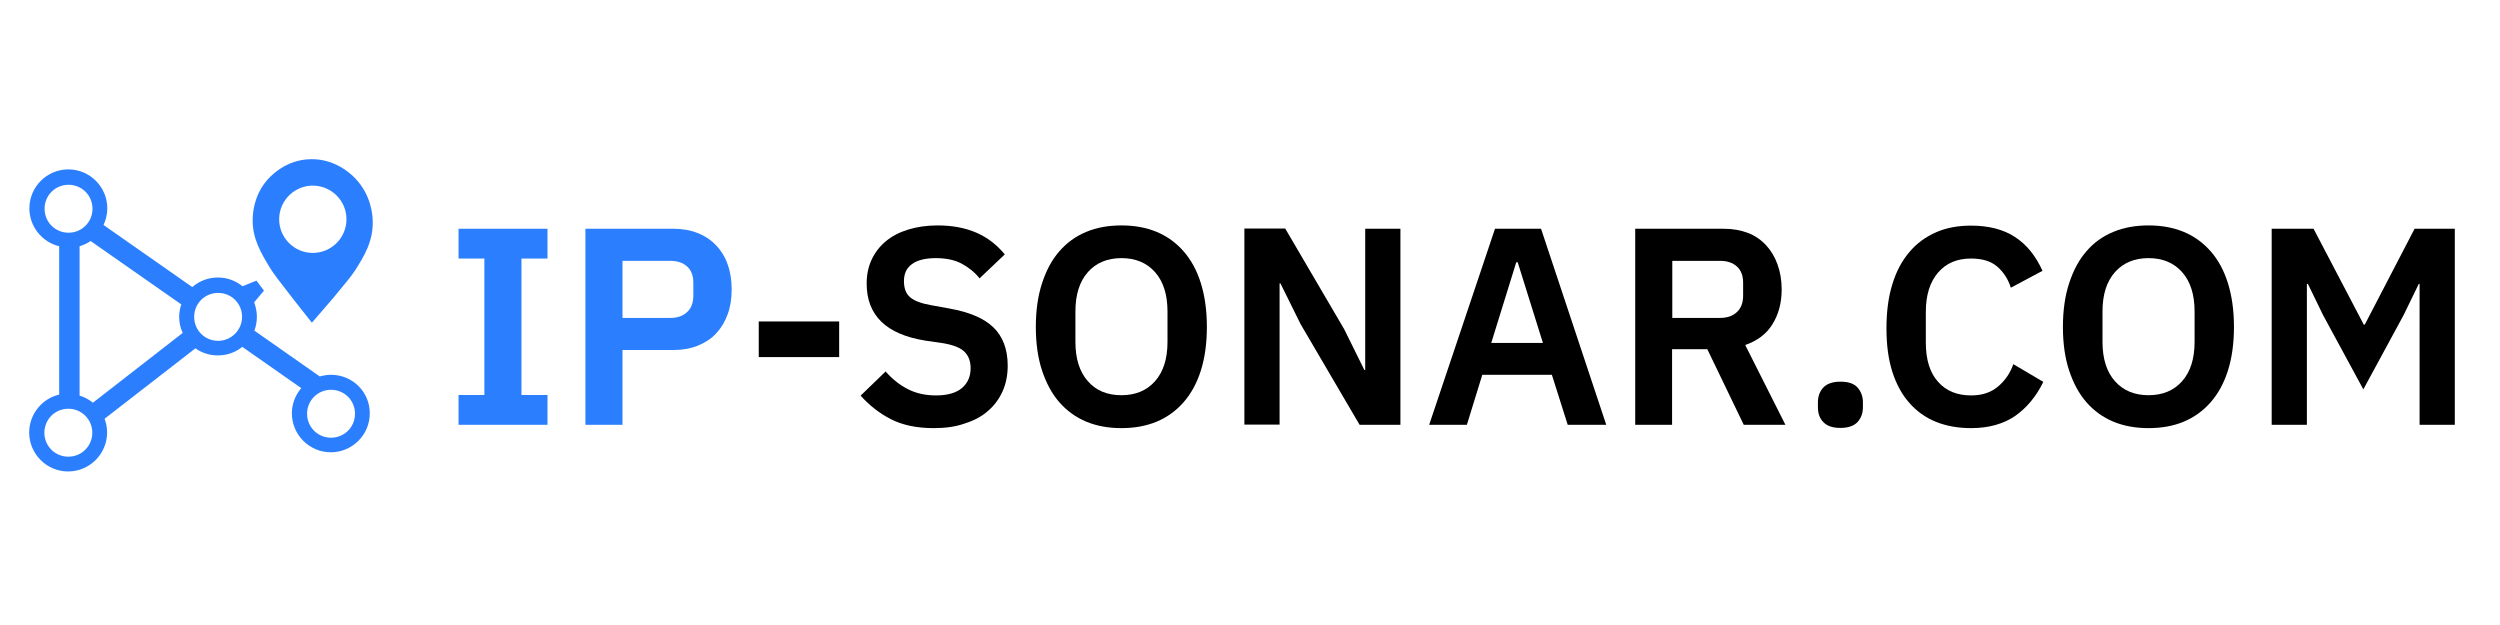
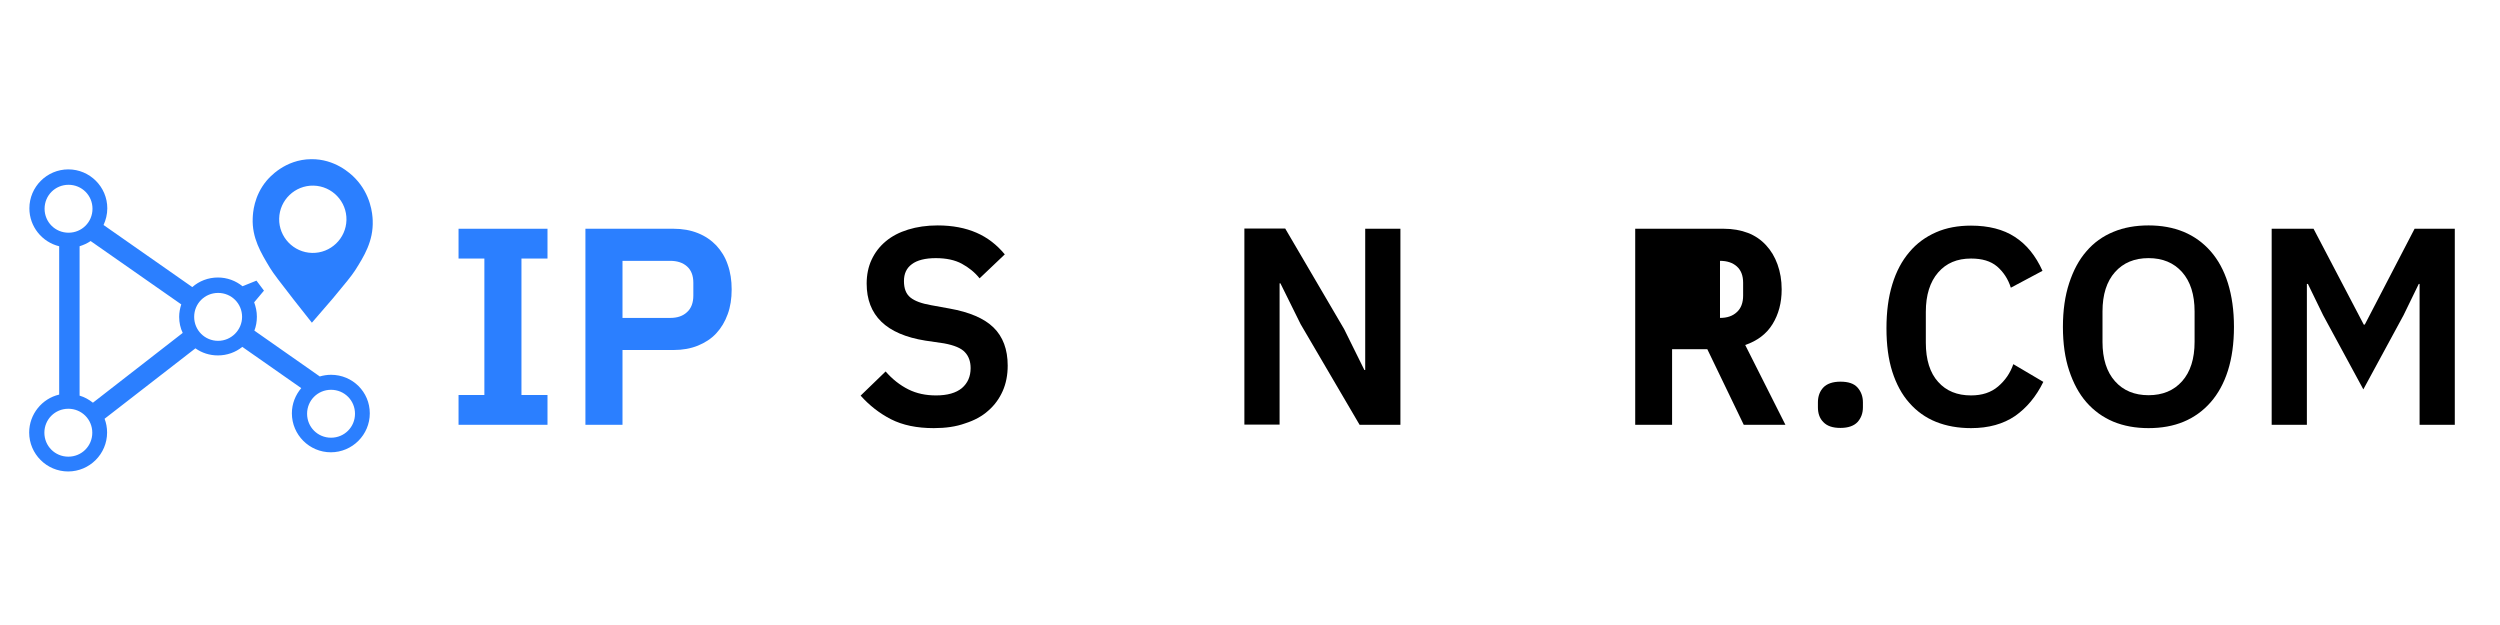
<svg xmlns="http://www.w3.org/2000/svg" version="1.1" id="Warstwa_1" x="0px" y="0px" viewBox="0 0 1200 300" style="enable-background:new 0 0 1200 300;" xml:space="preserve">
  <style type="text/css">
	.st0{opacity:0;fill:#FFFFFF;}
	.st1{fill:#2B7FFF;}
</style>
  <rect x="0" y="1.4" class="st0" width="1200" height="300" />
  <g>
    <g>
      <path class="st1" d="M178.9,105.8c-0.1-3.1-0.9-12.4-8.4-20.2c-2.4-2.5-9.8-9.3-21.1-9.2c-12.7,0.1-20.2,8.9-21.4,10.3    c-6.2,7.4-6.6,15.6-6.7,18c-0.4,9.5,3.9,16.6,8.3,23.9c1.7,2.8,5,7,11.5,15.4c3.6,4.6,6.6,8.4,8.6,10.9c2.4-2.8,5.9-6.8,10.1-11.7    c5.9-7.1,8.9-10.7,10.7-13.5C174.6,123.2,179.3,115.8,178.9,105.8z M149.8,121.4c-8.9-0.2-16-7.6-15.8-16.5    c0.2-8.9,7.6-16,16.5-15.8c8.9,0.2,16,7.6,15.8,16.5C166.1,114.5,158.7,121.6,149.8,121.4z" />
      <path class="st1" d="M158.9,179.9c-1.9,0-3.7,0.3-5.4,0.8l-31.4-22c0.8-2.1,1.2-4.3,1.2-6.7c0-2.4-0.5-4.7-1.3-6.9    c1.6-1.9,3.1-3.7,4.7-5.6c-1.2-1.6-2.4-3.2-3.6-4.8c-2.2,0.9-4.5,1.8-6.7,2.7c-3.2-2.6-7.3-4.2-11.8-4.2c-4.7,0-9,1.7-12.3,4.6    l-42.6-29.8c1.1-2.4,1.8-5.1,1.8-8c0-10.3-8.4-18.7-18.7-18.7c-10.3,0-18.7,8.4-18.7,18.7c0,8.8,6.1,16.2,14.3,18.2v71.2    c-8.2,1.9-14.4,9.4-14.4,18.2c0,10.3,8.4,18.7,18.7,18.7c10.3,0,18.7-8.4,18.7-18.7c0-2.3-0.4-4.5-1.2-6.6l43.6-33.8    c3.1,2.2,6.8,3.4,10.8,3.4c4.4,0,8.5-1.5,11.7-4.1l28.3,19.8c-2.8,3.3-4.5,7.5-4.5,12.1c0,10.3,8.4,18.7,18.7,18.7    c10.3,0,18.7-8.4,18.7-18.7S169.2,179.9,158.9,179.9z M21.4,100.2c0-6.4,5.1-11.5,11.5-11.5c6.4,0,11.5,5.1,11.5,11.5    c0,6.4-5.1,11.5-11.5,11.5C26.5,111.7,21.4,106.6,21.4,100.2z M32.8,219.2c-6.4,0-11.5-5.1-11.5-11.5c0-6.4,5.1-11.5,11.5-11.5    c6.4,0,11.5,5.1,11.5,11.5C44.3,214.1,39.2,219.2,32.8,219.2z M44.6,193.3c-1.9-1.5-4-2.7-6.4-3.4v-71.7c1.9-0.6,3.7-1.4,5.3-2.5    L87,146.1c-0.6,1.9-1,3.9-1,6c0,2.8,0.6,5.4,1.7,7.7L44.6,193.3z M104.7,163.6c-6.4,0-11.5-5.1-11.5-11.5    c0-6.4,5.1-11.5,11.5-11.5c6.4,0,11.5,5.1,11.5,11.5C116.2,158.4,111,163.6,104.7,163.6z M158.9,210.1c-6.4,0-11.5-5.1-11.5-11.5    c0-6.4,5.1-11.5,11.5-11.5c6.4,0,11.5,5.1,11.5,11.5C170.4,205,165.3,210.1,158.9,210.1z" />
    </g>
    <path class="st1" d="M220.1,203.9v-14.3h12.4v-65.5h-12.4v-14.3h42.7v14.3h-12.5v65.5h12.5v14.3H220.1z" />
    <path class="st1" d="M281,203.9v-94.1h42.3c4.3,0,8.2,0.7,11.7,2.1c3.5,1.4,6.4,3.4,8.8,5.9c2.4,2.6,4.3,5.6,5.5,9.2   c1.3,3.6,1.9,7.6,1.9,11.9c0,4.4-0.6,8.4-1.9,11.9c-1.3,3.6-3.1,6.6-5.5,9.2c-2.4,2.6-5.4,4.5-8.8,5.9c-3.5,1.4-7.3,2.1-11.7,2.1   h-24.5v35.9H281z M298.8,152.6h22.9c3.4,0,6.1-0.9,8.1-2.8c2-1.8,3-4.5,3-7.9v-6.2c0-3.4-1-6-3-7.8c-2-1.8-4.7-2.7-8.1-2.7h-22.9   V152.6z" />
-     <path d="M364.2,171.4v-17.1h38.6v17.1H364.2z" />
    <path d="M448.2,205.5c-8.1,0-14.9-1.4-20.6-4.3c-5.6-2.9-10.4-6.7-14.5-11.3l12-11.6c3.2,3.7,6.9,6.6,10.9,8.6   c4,2,8.4,2.9,13.3,2.9c5.5,0,9.6-1.2,12.4-3.5c2.8-2.4,4.2-5.6,4.2-9.6c0-3.1-0.9-5.7-2.7-7.6c-1.8-2-5.2-3.4-10.1-4.3l-8.9-1.3   c-18.8-3-28.2-12.1-28.2-27.4c0-4.2,0.8-8.1,2.4-11.5c1.6-3.4,3.8-6.3,6.8-8.8s6.5-4.3,10.7-5.6c4.2-1.3,8.9-2,14.2-2   c7.1,0,13.3,1.2,18.6,3.5c5.3,2.3,9.8,5.8,13.6,10.4l-12.1,11.5c-2.3-2.9-5.2-5.2-8.5-7c-3.3-1.8-7.5-2.7-12.5-2.7   c-5.1,0-9,1-11.5,2.9c-2.6,1.9-3.8,4.6-3.8,8.1c0,3.6,1,6.2,3.1,7.9c2.1,1.7,5.4,2.9,10,3.7l8.8,1.6c9.5,1.7,16.6,4.7,21.1,9.1   c4.5,4.4,6.8,10.5,6.8,18.3c0,4.5-0.8,8.6-2.4,12.2c-1.6,3.6-3.9,6.8-6.9,9.4c-3,2.7-6.7,4.7-11.1,6.1   C458.9,204.8,453.9,205.5,448.2,205.5z" />
-     <path d="M538.3,205.5c-6.2,0-11.8-1-16.9-3.1c-5-2.1-9.3-5.2-12.9-9.3c-3.6-4.1-6.3-9.2-8.3-15.2c-2-6-3-13-3-21c0-7.9,1-14.9,3-21   c2-6.1,4.7-11.2,8.3-15.3c3.6-4.1,7.8-7.2,12.9-9.3c5-2.1,10.7-3.1,16.9-3.1c6.2,0,11.8,1,16.9,3.1c5,2.1,9.3,5.2,12.9,9.3   c3.6,4.1,6.4,9.2,8.3,15.3c1.9,6.1,2.9,13.1,2.9,21c0,8-1,15-2.9,21c-1.9,6-4.7,11.1-8.3,15.2c-3.6,4.1-7.9,7.2-12.9,9.3   C550.1,204.5,544.5,205.5,538.3,205.5z M538.3,189.7c6.7,0,12.1-2.2,16.1-6.7c4-4.5,6-10.8,6-18.9v-14.6c0-8.1-2-14.4-6-18.9   c-4-4.5-9.4-6.7-16.1-6.7c-6.7,0-12.1,2.2-16.1,6.7c-4,4.5-6,10.8-6,18.9v14.6c0,8.1,2,14.4,6,18.9   C526.1,187.5,531.5,189.7,538.3,189.7z" />
    <path d="M624.3,155.6l-9.7-19.6h-0.4v67.8h-16.9v-94.1h19.6l28.3,48.3l9.7,19.6h0.4v-67.8h16.9v94.1h-19.6L624.3,155.6z" />
-     <path d="M752.5,203.9l-7.6-24h-33.4l-7.4,24H686l31.6-94.1h22.1l31.3,94.1H752.5z M728.5,125.9h-0.7l-12,38.7h24.8L728.5,125.9z" />
-     <path d="M802.7,203.9h-17.8v-94.1h42.5c4.3,0,8.2,0.7,11.6,2c3.4,1.3,6.3,3.3,8.7,5.9c2.4,2.6,4.2,5.6,5.5,9.2c1.3,3.6,2,7.6,2,12   c0,6.5-1.5,12-4.4,16.7c-2.9,4.7-7.3,8-13.1,10l19.3,38.3H837l-17.5-36.3h-16.9V203.9z M825.6,152.6c3.4,0,6.1-0.9,8.1-2.8   c2-1.8,3-4.5,3-7.9v-6.2c0-3.4-1-6-3-7.8c-2-1.8-4.7-2.7-8.1-2.7h-22.9v27.4H825.6z" />
+     <path d="M802.7,203.9h-17.8v-94.1h42.5c4.3,0,8.2,0.7,11.6,2c3.4,1.3,6.3,3.3,8.7,5.9c2.4,2.6,4.2,5.6,5.5,9.2c1.3,3.6,2,7.6,2,12   c0,6.5-1.5,12-4.4,16.7c-2.9,4.7-7.3,8-13.1,10l19.3,38.3H837l-17.5-36.3h-16.9V203.9z M825.6,152.6c3.4,0,6.1-0.9,8.1-2.8   c2-1.8,3-4.5,3-7.9v-6.2c0-3.4-1-6-3-7.8c-2-1.8-4.7-2.7-8.1-2.7v27.4H825.6z" />
    <path d="M883.4,205.4c-3.7,0-6.4-0.9-8.2-2.8c-1.8-1.8-2.6-4.2-2.6-7.1v-2.4c0-2.9,0.9-5.3,2.6-7.1s4.5-2.8,8.2-2.8   c3.8,0,6.5,0.9,8.2,2.8c1.7,1.9,2.6,4.3,2.6,7.1v2.4c0,2.9-0.9,5.2-2.6,7.1C889.9,204.4,887.2,205.4,883.4,205.4z" />
    <path d="M946.1,205.5c-6.2,0-11.8-1-16.8-3c-5-2-9.3-5.1-12.8-9.1c-3.6-4-6.3-9.1-8.2-15c-1.9-6-2.8-12.9-2.8-20.8   c0-7.9,0.9-14.9,2.8-21.1c1.9-6.2,4.6-11.3,8.2-15.5c3.5-4.2,7.8-7.3,12.8-9.5c5-2.2,10.6-3.2,16.8-3.2c8.4,0,15.5,1.8,21,5.4   c5.6,3.6,10,9,13.3,16.3l-15.2,8.1c-1.3-4.2-3.6-7.6-6.6-10.2c-3.1-2.6-7.2-3.8-12.5-3.8c-6.7,0-11.9,2.2-15.8,6.7   c-3.9,4.5-5.9,10.8-5.9,18.9v14.8c0,8.2,2,14.5,5.9,18.8c3.9,4.4,9.2,6.5,15.8,6.5c5.3,0,9.6-1.4,13-4.3c3.4-2.9,5.8-6.4,7.3-10.7   l14.4,8.5c-3.4,7-8,12.5-13.6,16.4C961.6,203.5,954.6,205.5,946.1,205.5z" />
    <path d="M1031.3,205.5c-6.2,0-11.8-1-16.9-3.1c-5-2.1-9.3-5.2-12.9-9.3c-3.6-4.1-6.3-9.2-8.3-15.2c-2-6-3-13-3-21   c0-7.9,1-14.9,3-21c2-6.1,4.7-11.2,8.3-15.3c3.5-4.1,7.8-7.2,12.9-9.3c5-2.1,10.7-3.1,16.9-3.1s11.8,1,16.9,3.1   c5,2.1,9.3,5.2,12.9,9.3c3.6,4.1,6.4,9.2,8.3,15.3c1.9,6.1,2.9,13.1,2.9,21c0,8-1,15-2.9,21c-1.9,6-4.7,11.1-8.3,15.2   c-3.6,4.1-7.9,7.2-12.9,9.3C1043.2,204.5,1037.5,205.5,1031.3,205.5z M1031.3,189.7c6.7,0,12.1-2.2,16.1-6.7c4-4.5,6-10.8,6-18.9   v-14.6c0-8.1-2-14.4-6-18.9c-4-4.5-9.4-6.7-16.1-6.7c-6.7,0-12.1,2.2-16.1,6.7c-4,4.5-6,10.8-6,18.9v14.6c0,8.1,2,14.4,6,18.9   C1019.2,187.5,1024.6,189.7,1031.3,189.7z" />
    <path d="M1161.5,136.3h-0.5l-7.3,15l-19.3,35.6l-19.3-35.6l-7.3-15h-0.5v67.6h-16.9v-94.1h20.1l24.1,46h0.5l23.9-46h19.3v94.1   h-16.9V136.3z" />
  </g>
</svg>